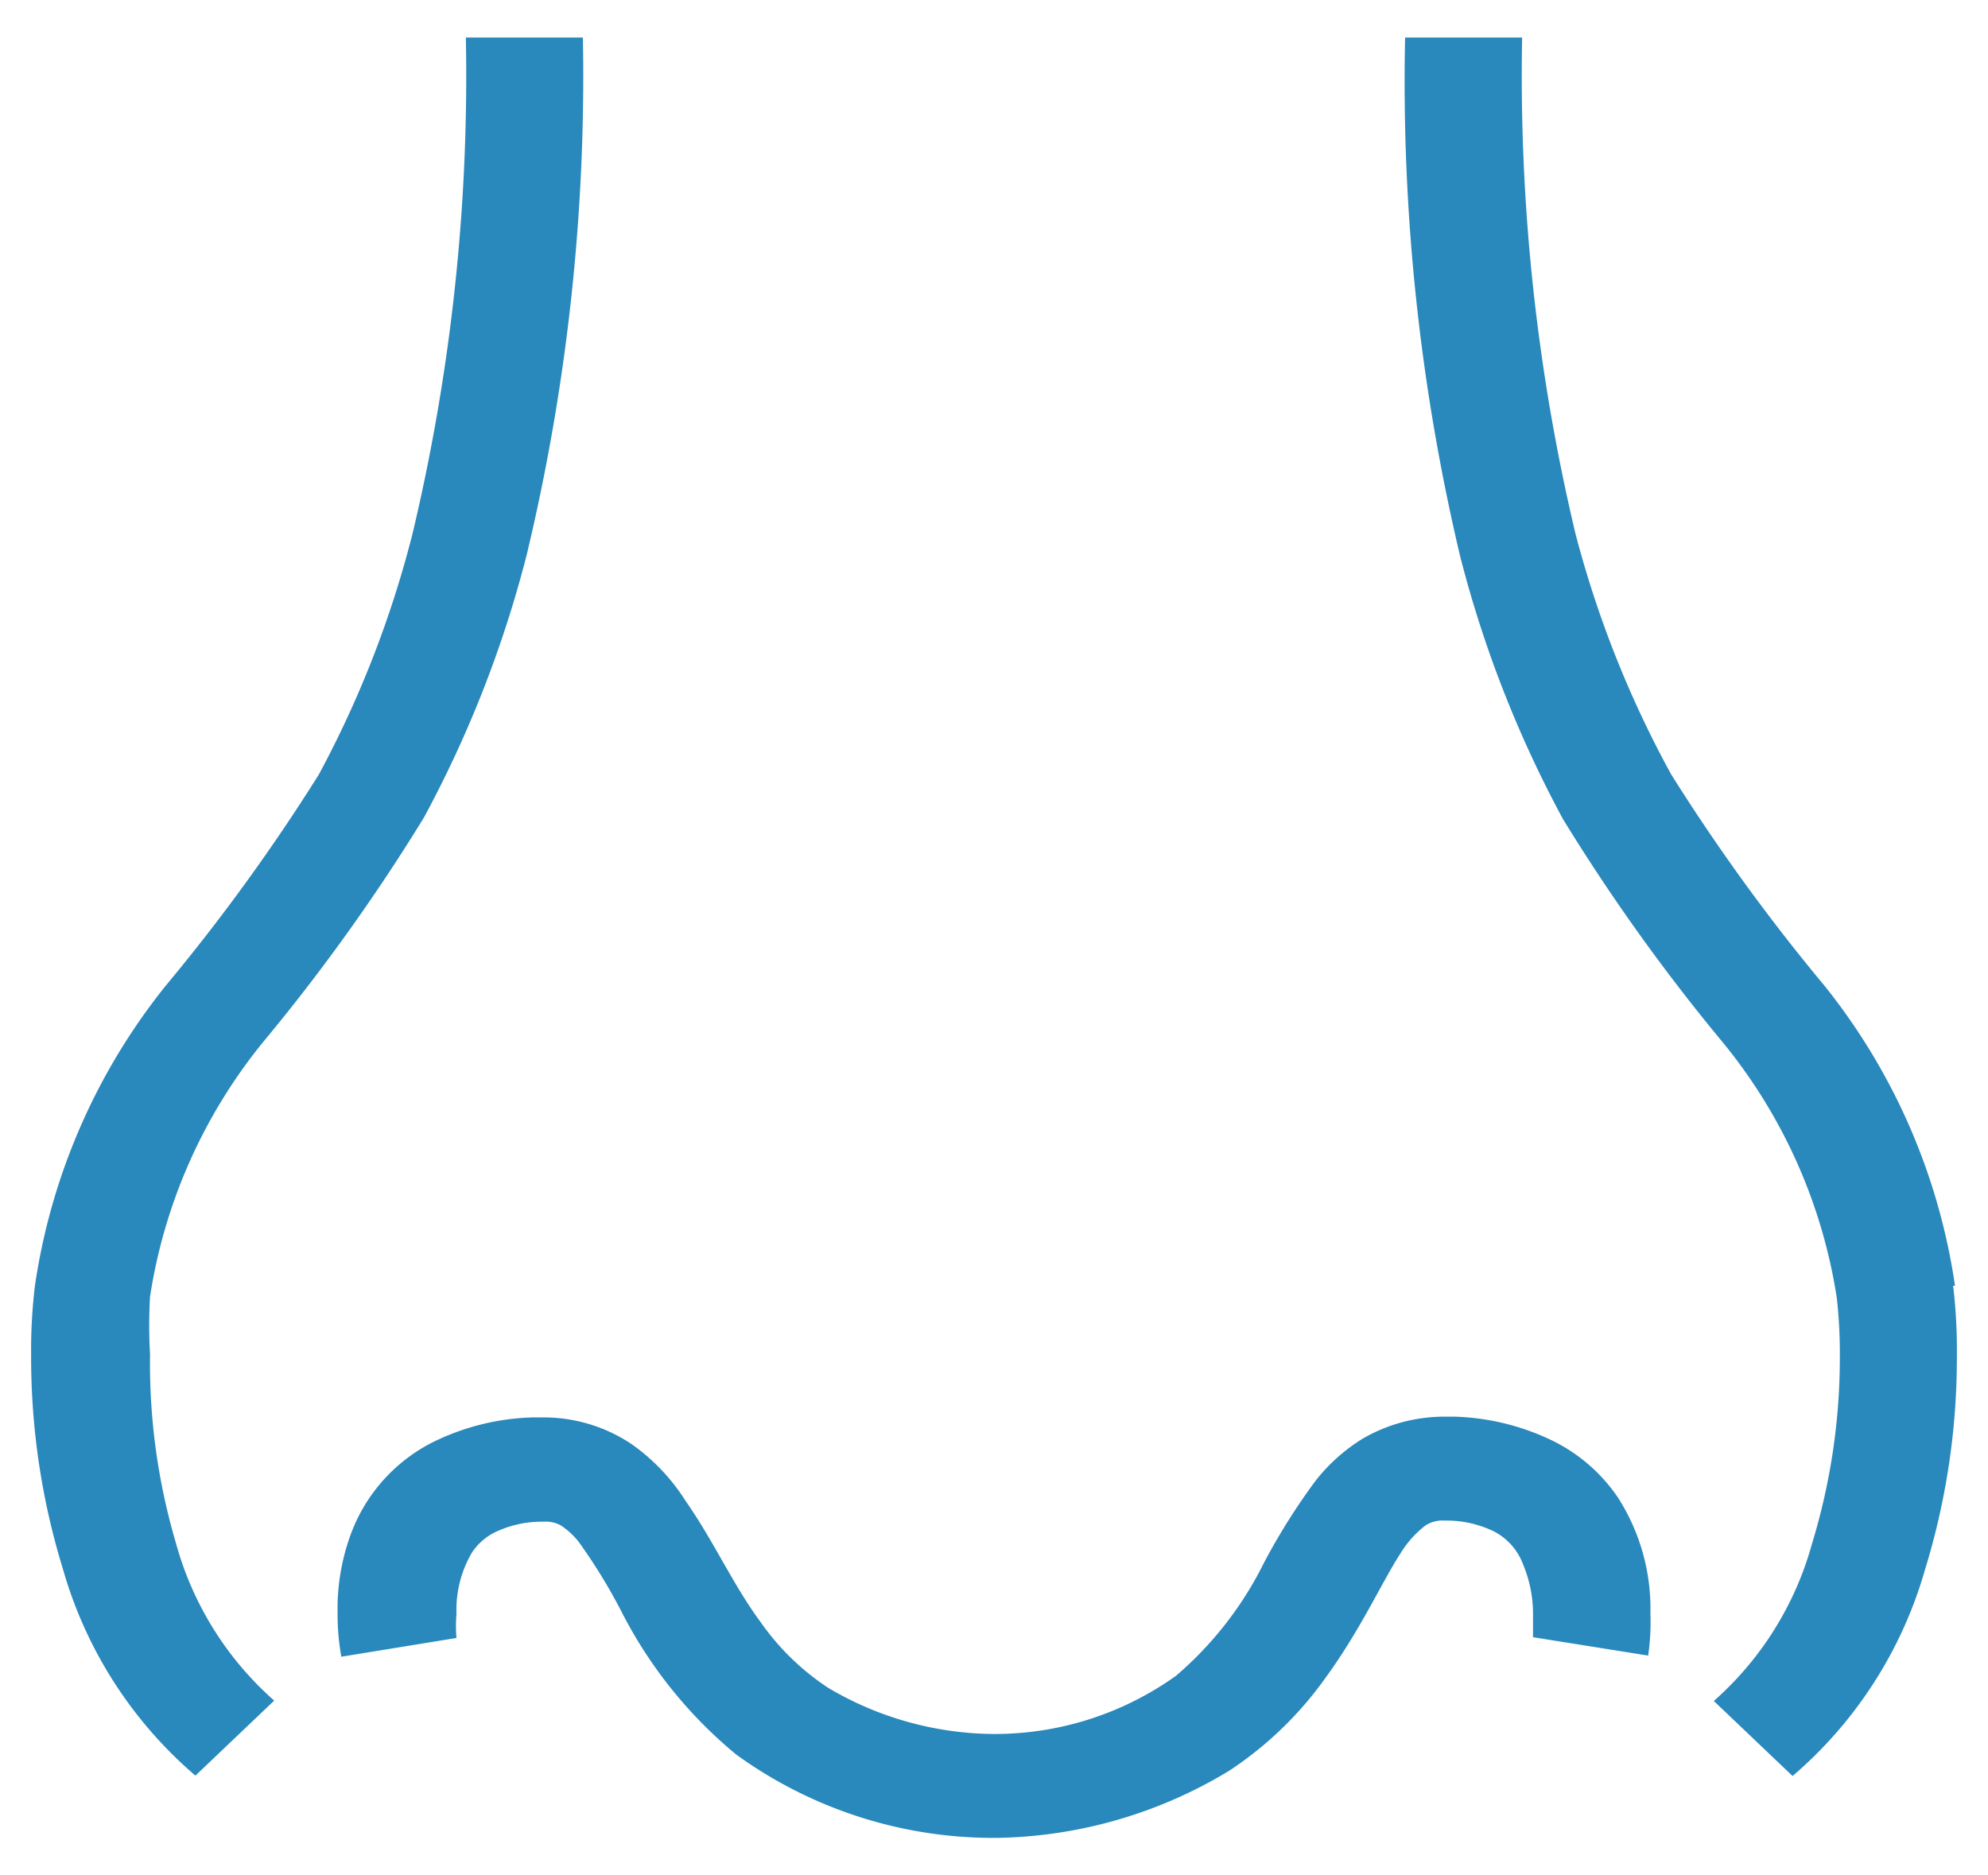
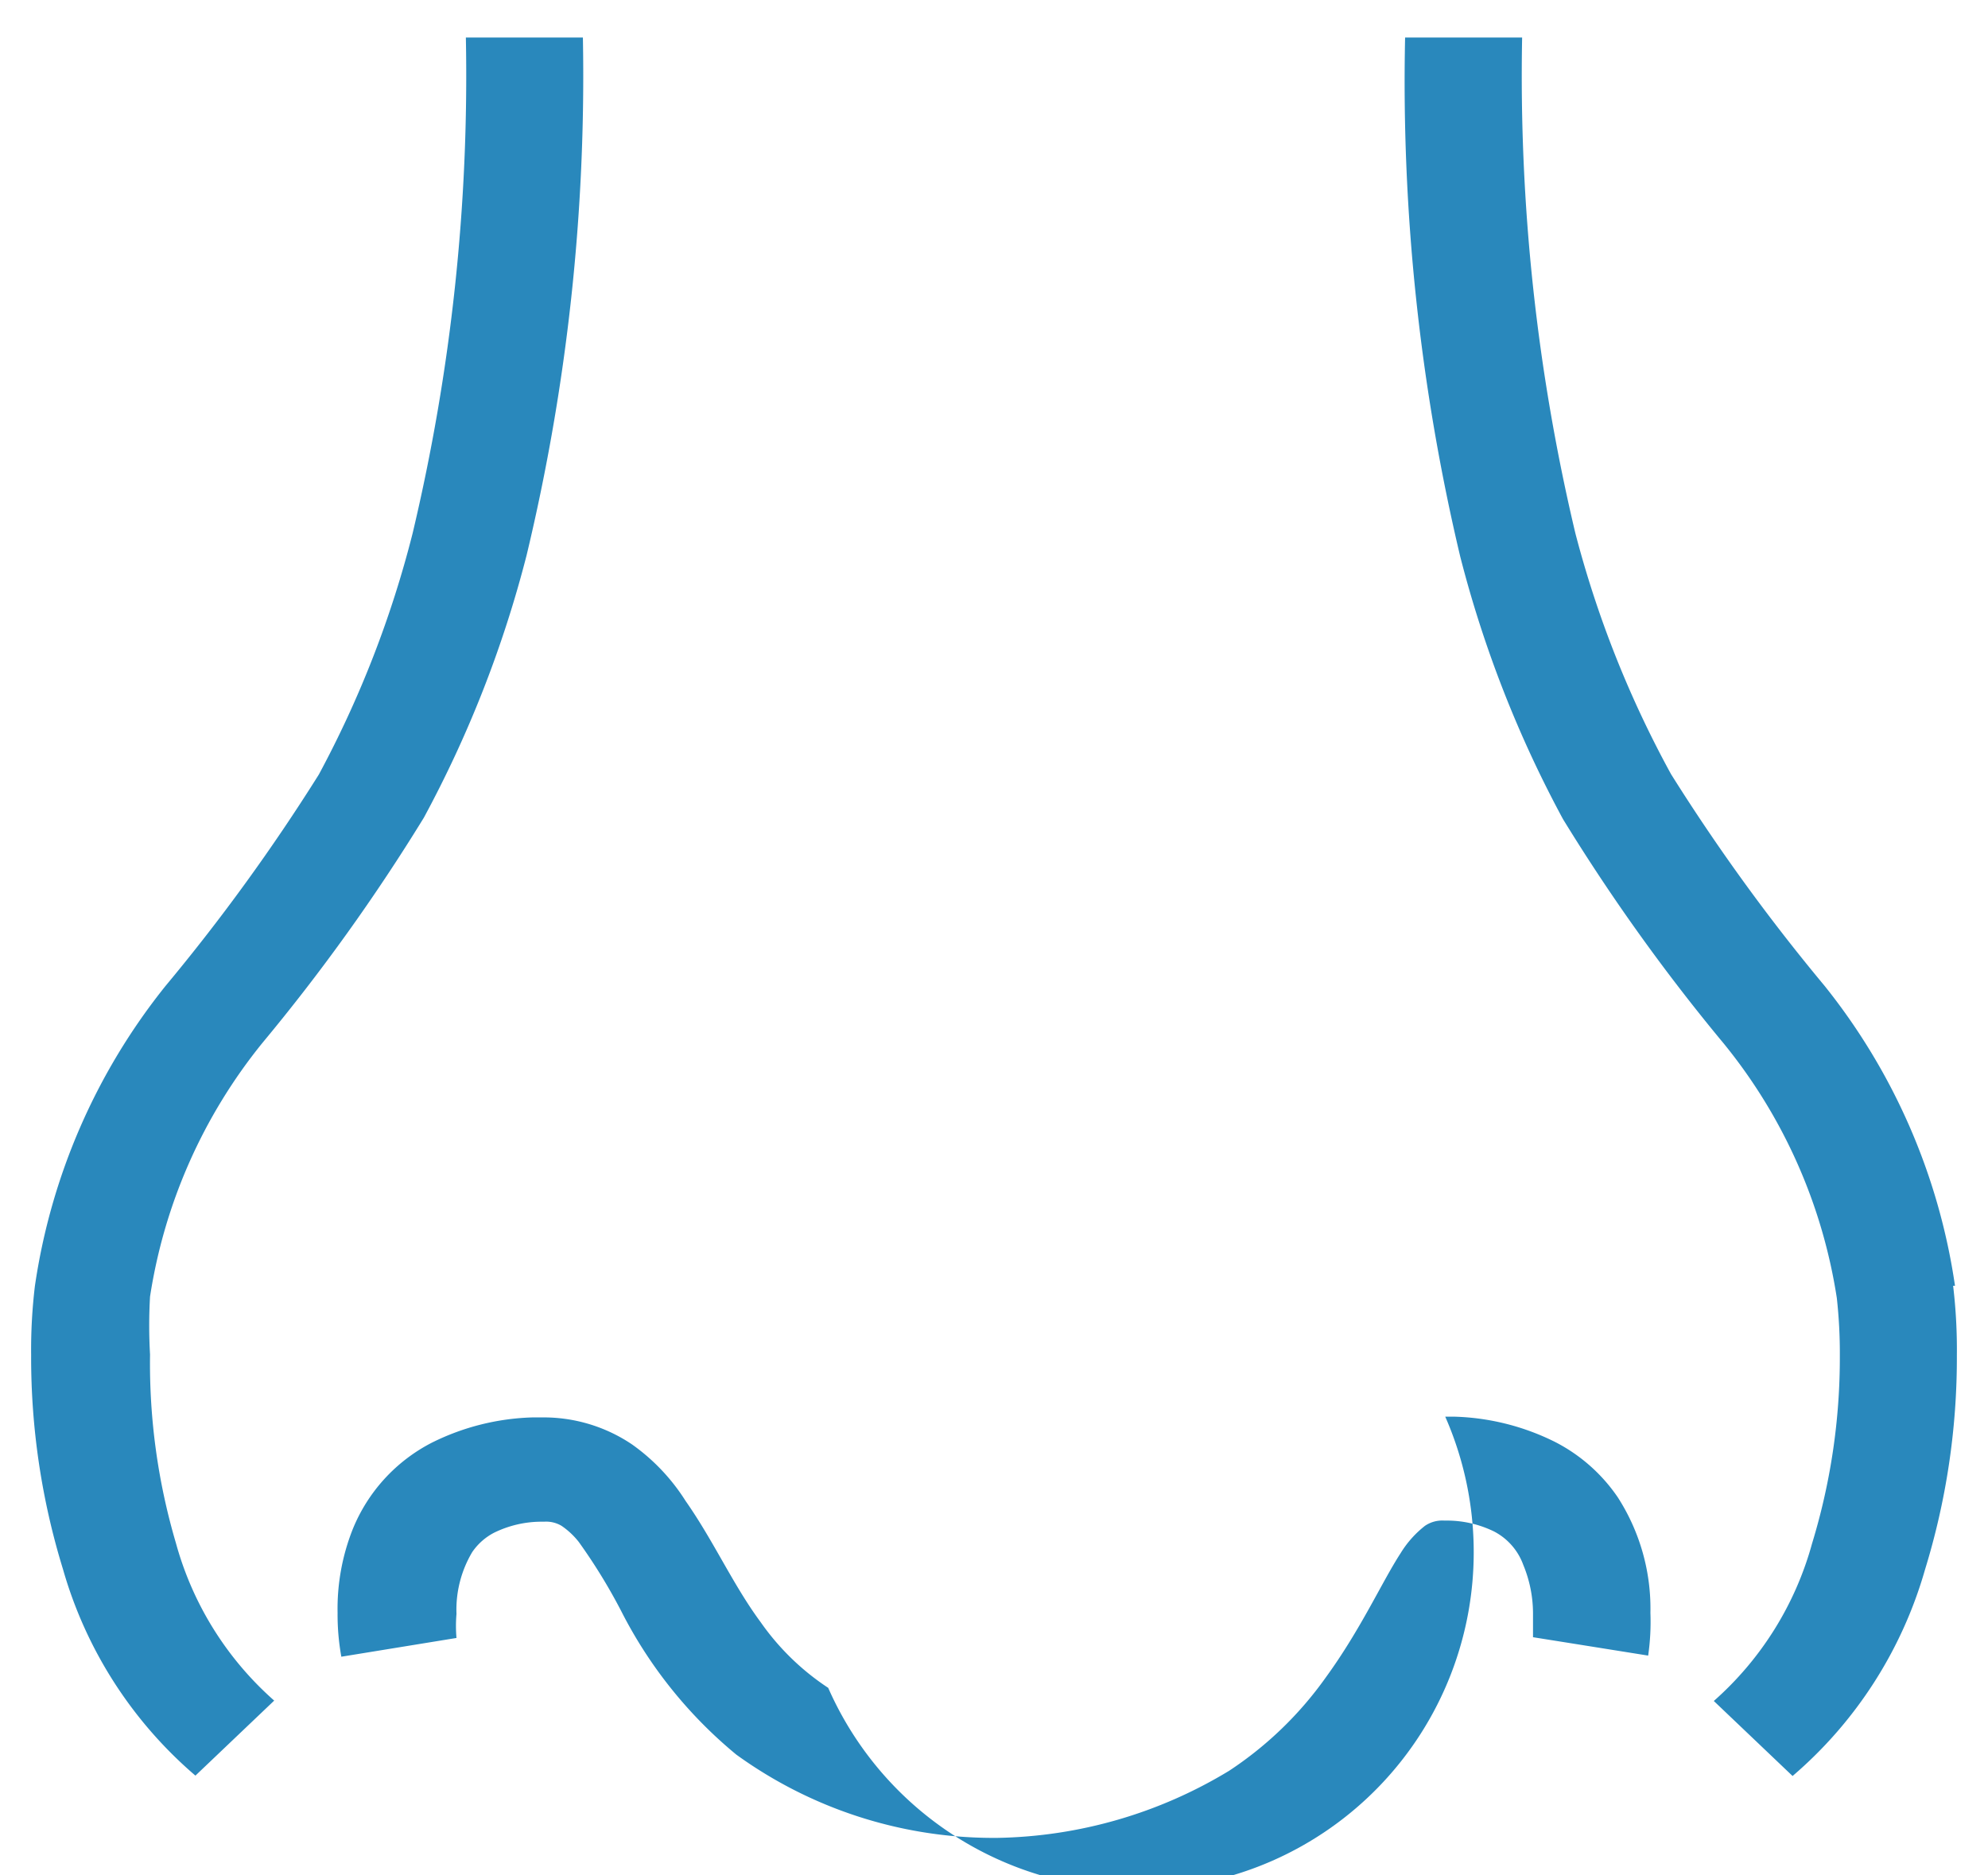
<svg xmlns="http://www.w3.org/2000/svg" viewBox="0 0 53 50">
  <defs>
    <style>.cls-1{fill:#2988bc;}</style>
  </defs>
  <title>nose</title>
  <g id="_2" data-name="2">
-     <path class="cls-1" d="M11.27,43.82l.91-.14h0Zm30.18-5.38a6.41,6.41,0,0,0-2.67-.67h-.25a4.33,4.33,0,0,0-2.19.58,4.76,4.76,0,0,0-1.26,1.12,16.92,16.92,0,0,0-1.39,2.21,9.52,9.52,0,0,1-2.34,3,8.31,8.31,0,0,1-4.85,1.55A8.76,8.76,0,0,1,22.08,45a6.68,6.68,0,0,1-1.8-1.75c-.74-1-1.25-2.16-2-3.23a5.34,5.34,0,0,0-1.43-1.51,4.21,4.21,0,0,0-2.41-.72h-.25a6.41,6.41,0,0,0-2.67.67,4.49,4.49,0,0,0-2.12,2.32A5.75,5.75,0,0,0,9,43a6.32,6.32,0,0,0,.1,1.17l3.07-.5v0a3.67,3.67,0,0,1,0-.64,3,3,0,0,1,.42-1.65,1.59,1.59,0,0,1,.59-.52,2.88,2.88,0,0,1,1.25-.29h.08a.8.8,0,0,1,.46.11,2.05,2.05,0,0,1,.46.43,15,15,0,0,1,1.13,1.84,12,12,0,0,0,3.07,3.83A11.69,11.69,0,0,0,26.41,49h.18a12.3,12.3,0,0,0,6.18-1.79,9.7,9.7,0,0,0,2.57-2.48c.94-1.29,1.5-2.55,2-3.32a2.74,2.74,0,0,1,.65-.73.82.82,0,0,1,.51-.14h.08a2.88,2.88,0,0,1,1.25.29,1.63,1.63,0,0,1,.78.89A3.4,3.4,0,0,1,40.87,43c0,.21,0,.4,0,.52l0,.13v0h0l.88.14,2.19.35A6.32,6.32,0,0,0,44,43a5.48,5.48,0,0,0-.87-3.08A4.51,4.51,0,0,0,41.45,38.44ZM4,36.11A13.41,13.41,0,0,1,4,34.57,14.15,14.15,0,0,1,7,27.8a51.55,51.55,0,0,0,4.3-6,30.71,30.71,0,0,0,2.74-7A54.85,54.85,0,0,0,15.54,1H12.42A52.77,52.77,0,0,1,11,14.22,28.07,28.07,0,0,1,8.5,20.65a52,52,0,0,1-4.09,5.64,16.62,16.62,0,0,0-3.48,8,14.3,14.3,0,0,0-.1,1.83,19.17,19.17,0,0,0,.85,5.72,11.34,11.34,0,0,0,3.53,5.5l2.1-2a8.65,8.65,0,0,1-2.62-4.2A16.93,16.93,0,0,1,4,36.11Zm48.12-1.83a16.62,16.62,0,0,0-3.48-8,52,52,0,0,1-4.09-5.64A28.07,28.07,0,0,1,42,14.22,52.77,52.77,0,0,1,40.58,1H37.46a54.85,54.85,0,0,0,1.47,13.84,30.71,30.71,0,0,0,2.74,7,51.55,51.55,0,0,0,4.3,6,14.15,14.15,0,0,1,3,6.77,13.41,13.41,0,0,1,.08,1.54,16.93,16.93,0,0,1-.74,5,8.65,8.65,0,0,1-2.62,4.2l2.1,2a11.34,11.34,0,0,0,3.53-5.5,19.17,19.17,0,0,0,.85-5.72A14.3,14.3,0,0,0,52.07,34.28Z" />
+     <path class="cls-1" d="M11.27,43.82l.91-.14h0Zm30.18-5.38a6.41,6.41,0,0,0-2.67-.67h-.25A8.76,8.76,0,0,1,22.08,45a6.68,6.68,0,0,1-1.8-1.75c-.74-1-1.25-2.16-2-3.23a5.34,5.34,0,0,0-1.43-1.51,4.21,4.21,0,0,0-2.41-.72h-.25a6.41,6.41,0,0,0-2.67.67,4.49,4.49,0,0,0-2.12,2.32A5.75,5.75,0,0,0,9,43a6.32,6.32,0,0,0,.1,1.17l3.07-.5v0a3.67,3.67,0,0,1,0-.64,3,3,0,0,1,.42-1.65,1.59,1.59,0,0,1,.59-.52,2.88,2.88,0,0,1,1.25-.29h.08a.8.8,0,0,1,.46.11,2.05,2.05,0,0,1,.46.43,15,15,0,0,1,1.13,1.84,12,12,0,0,0,3.07,3.83A11.69,11.69,0,0,0,26.41,49h.18a12.3,12.3,0,0,0,6.18-1.79,9.7,9.7,0,0,0,2.57-2.48c.94-1.29,1.5-2.55,2-3.32a2.74,2.74,0,0,1,.65-.73.82.82,0,0,1,.51-.14h.08a2.88,2.88,0,0,1,1.25.29,1.63,1.63,0,0,1,.78.89A3.4,3.4,0,0,1,40.87,43c0,.21,0,.4,0,.52l0,.13v0h0l.88.14,2.19.35A6.32,6.32,0,0,0,44,43a5.48,5.48,0,0,0-.87-3.08A4.51,4.51,0,0,0,41.45,38.44ZM4,36.11A13.41,13.41,0,0,1,4,34.57,14.15,14.15,0,0,1,7,27.8a51.55,51.55,0,0,0,4.3-6,30.71,30.71,0,0,0,2.74-7A54.85,54.85,0,0,0,15.54,1H12.42A52.77,52.77,0,0,1,11,14.22,28.07,28.07,0,0,1,8.5,20.65a52,52,0,0,1-4.09,5.64,16.62,16.62,0,0,0-3.48,8,14.3,14.3,0,0,0-.1,1.83,19.17,19.17,0,0,0,.85,5.72,11.34,11.34,0,0,0,3.53,5.5l2.1-2a8.65,8.65,0,0,1-2.62-4.2A16.93,16.93,0,0,1,4,36.11Zm48.12-1.83a16.62,16.62,0,0,0-3.48-8,52,52,0,0,1-4.09-5.64A28.07,28.07,0,0,1,42,14.22,52.77,52.77,0,0,1,40.58,1H37.46a54.85,54.85,0,0,0,1.47,13.84,30.71,30.71,0,0,0,2.74,7,51.55,51.55,0,0,0,4.3,6,14.15,14.15,0,0,1,3,6.77,13.41,13.41,0,0,1,.08,1.54,16.93,16.93,0,0,1-.74,5,8.65,8.65,0,0,1-2.62,4.2l2.1,2a11.34,11.34,0,0,0,3.53-5.5,19.17,19.17,0,0,0,.85-5.72A14.3,14.3,0,0,0,52.07,34.28Z" />
  </g>
</svg>